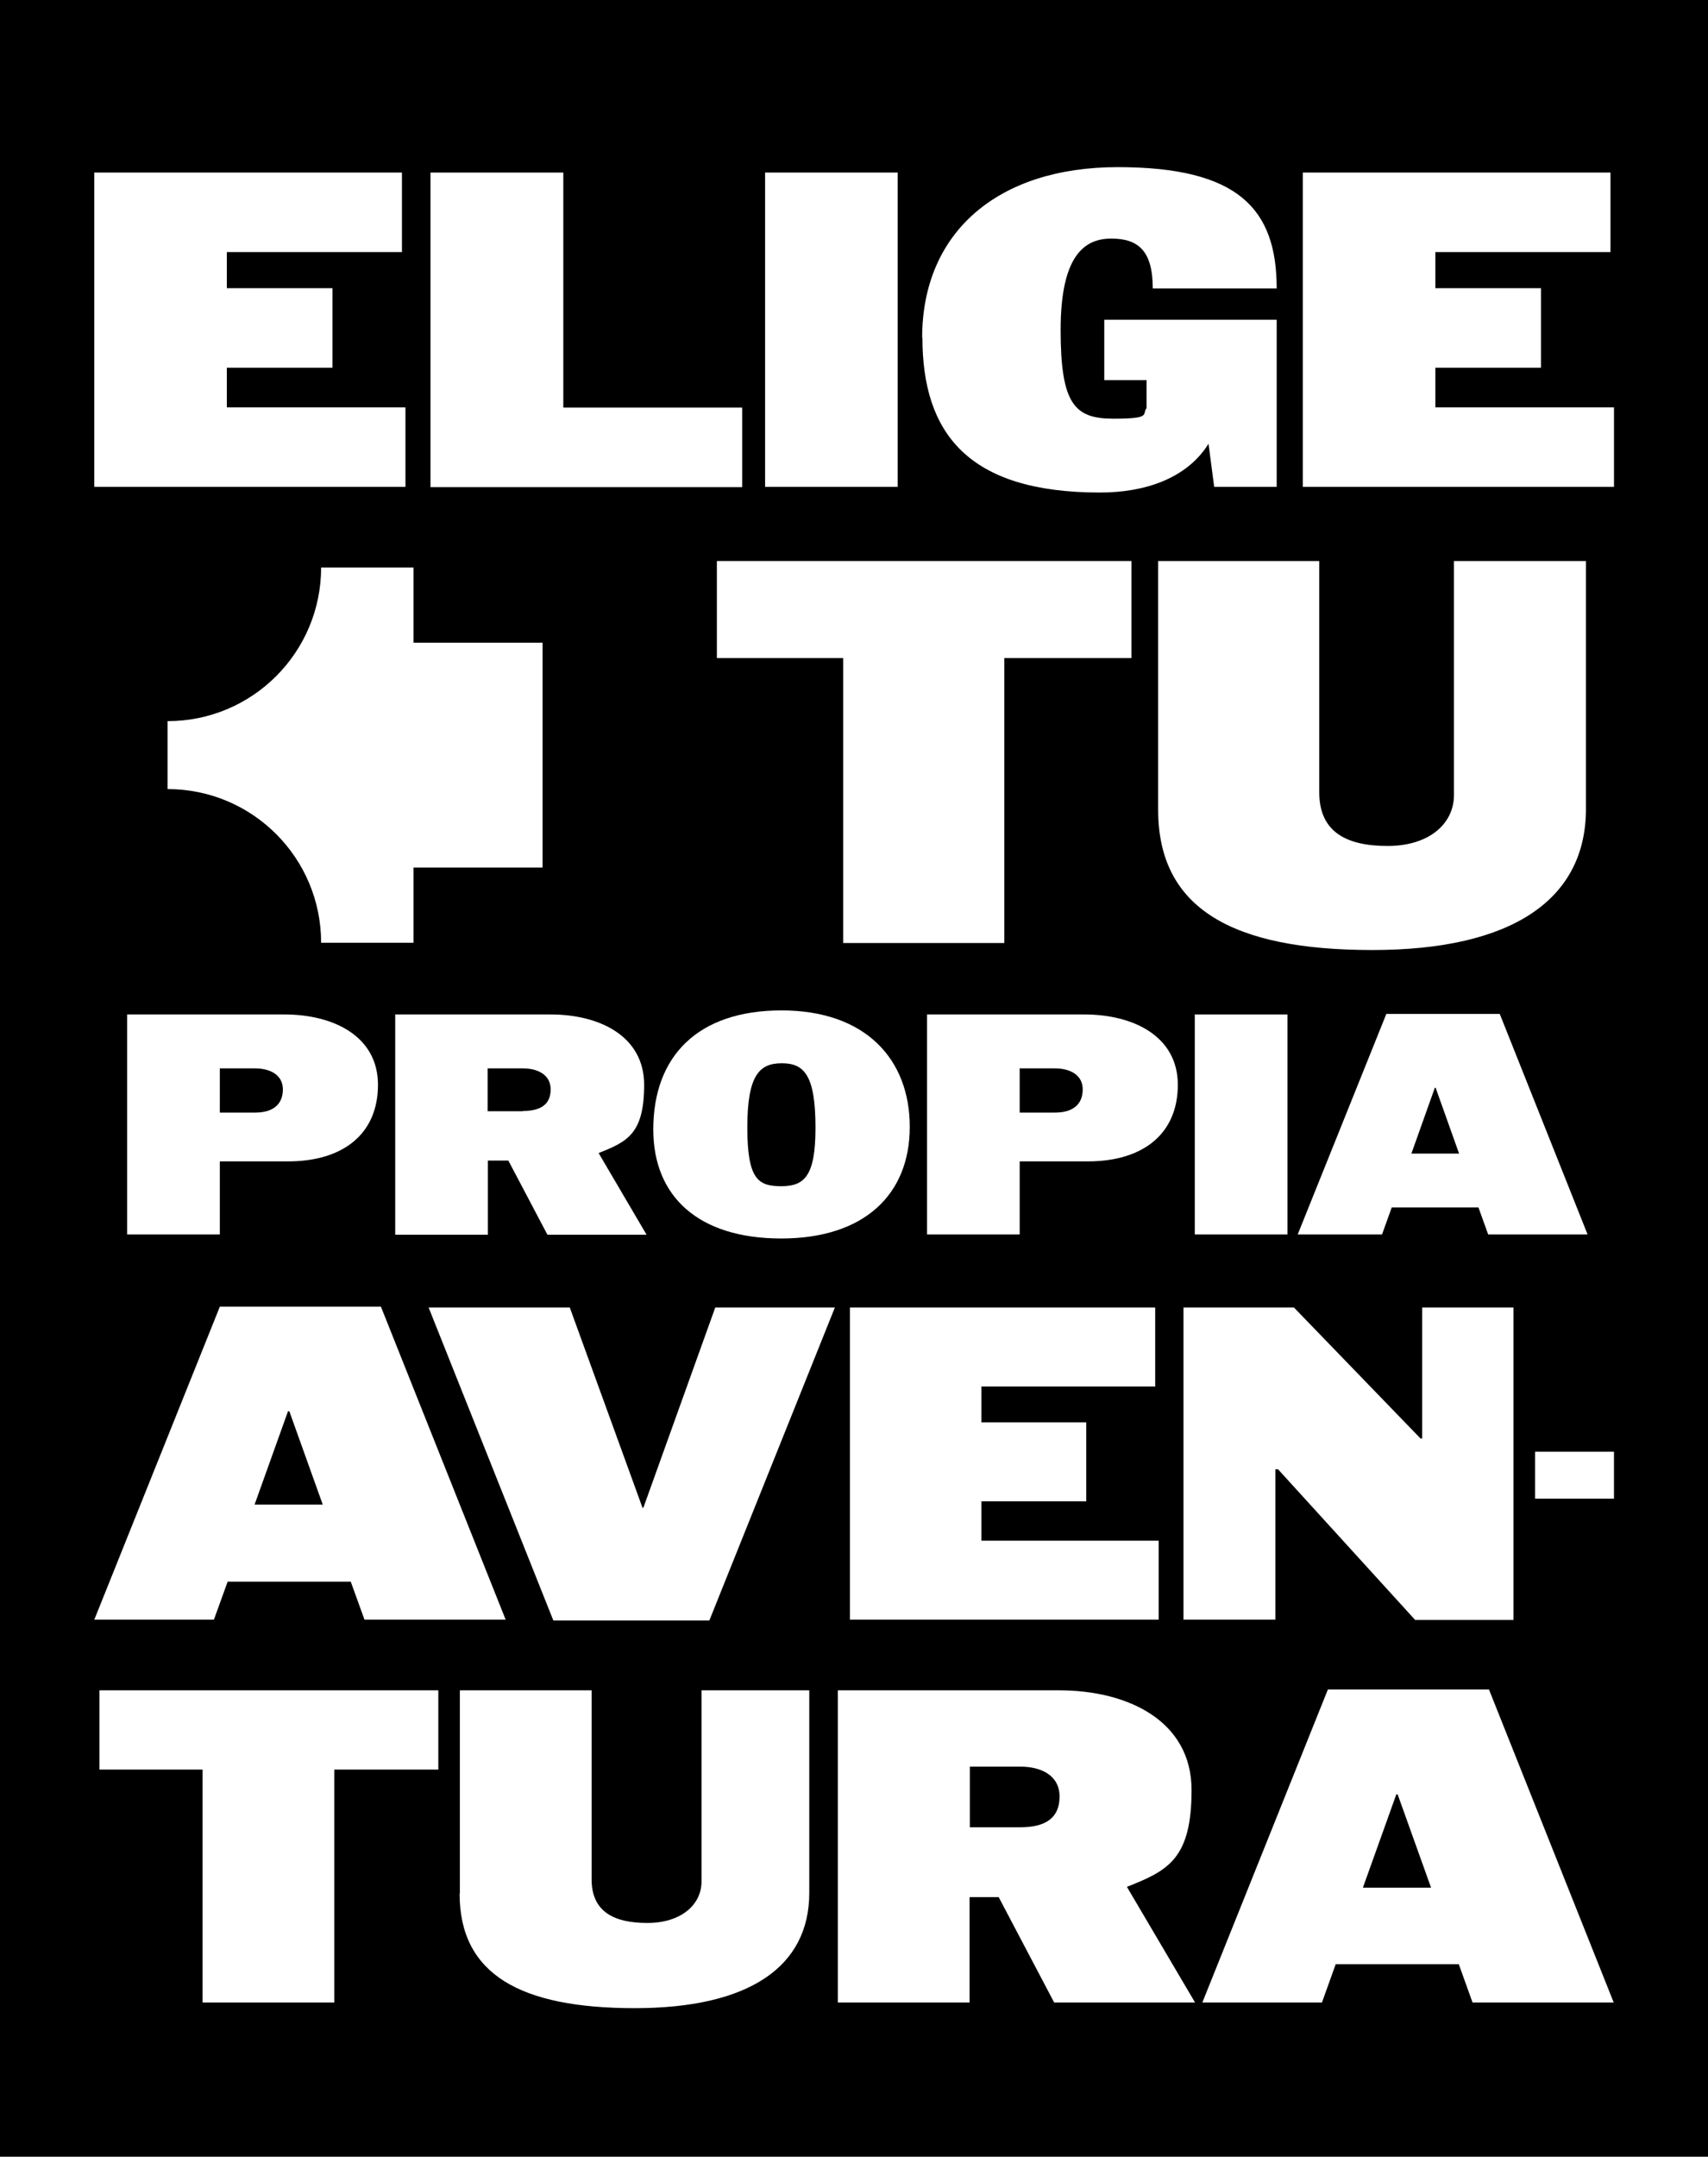
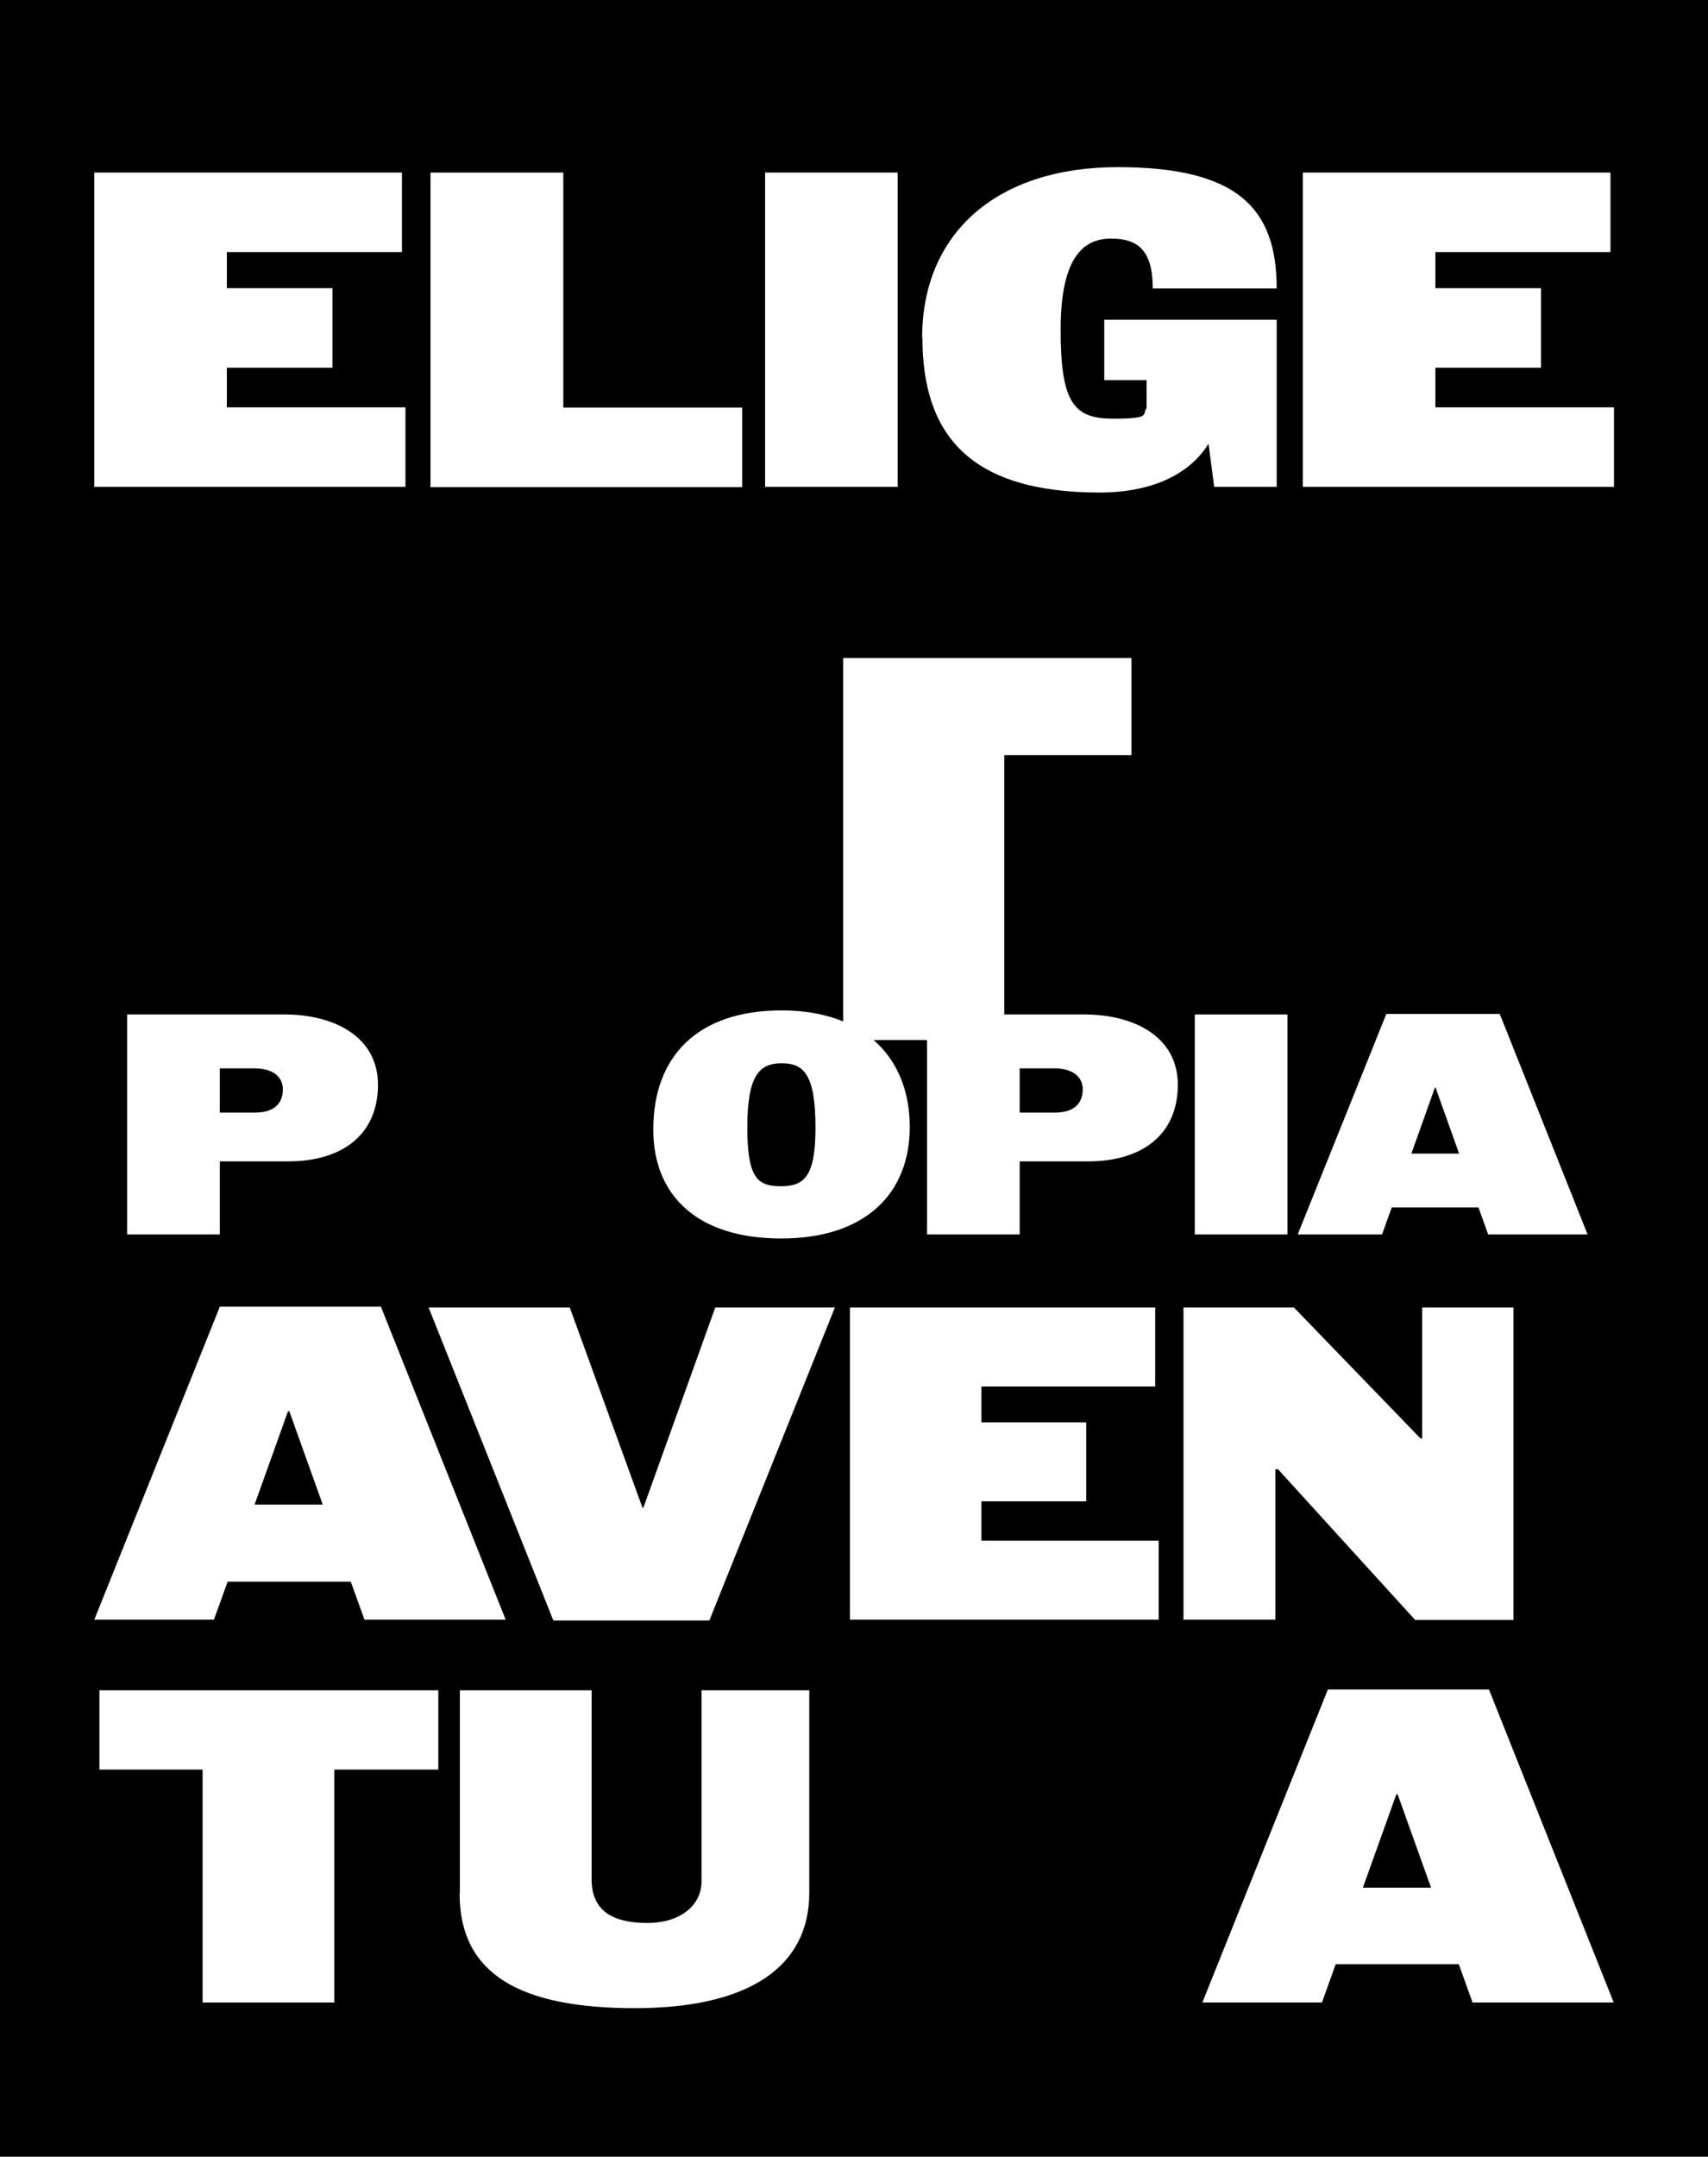
<svg xmlns="http://www.w3.org/2000/svg" id="Capa_1" version="1.1" viewBox="0 0 634 800">
  <defs>
    <style>
      .st0 {
        fill: #fff;
      }
    </style>
  </defs>
  <rect width="634" height="800" />
-   <path class="st0" d="M201.4,238.4h-47.9v-27.9h-34.3c0,31.5-25.5,57-57,57v25.2c31.5,0,57,25.5,57,57h34.3v-27.9h47.9v-83.6Z" />
  <path class="st0" d="M35,64h114.2v29.5h-65v13.4h39.2v29.5h-39.2v14.7h66.3v29.5H35v-116.6Z" />
  <path class="st0" d="M159.9,64h49.2v87.2h66.4v29.5h-115.7v-116.6Z" />
  <path class="st0" d="M284,64h49.2v116.6h-49.2v-116.6Z" />
  <path class="st0" d="M342.3,125.3c0-39,27.9-63.3,72.6-63.3s59,15.4,59,45h-46c0-14.1-5.5-18.5-15.4-18.5s-18.8,6.2-18.8,33.9,5.3,32.9,19.6,32.9,10.5-1.6,12.3-3.9v-10.4h-15.7v-22.4h64v62h-23.2l-2.1-16c-8.1,13-23.8,18.1-40.3,18.1-49.2,0-65.9-22.2-65.9-57.5Z" />
  <path class="st0" d="M483.6,64h114.2v29.5h-65v13.4h39.2v29.5h-39.2v14.7h66.3v29.5h-115.5v-116.6Z" />
-   <path class="st0" d="M313,244.1h-46.9v-36h153.9v36h-47.2v105.7h-59.8v-105.7Z" />
-   <path class="st0" d="M429.9,300.4v-92.3h59.8v85.8c0,14.8,10.2,19.9,25.4,19.9s24.6-8.1,24.6-18.9v-86.8h49v91.9c0,33.7-27.4,52.4-79.3,52.4s-79.5-15.4-79.5-52Z" />
+   <path class="st0" d="M313,244.1h-46.9h153.9v36h-47.2v105.7h-59.8v-105.7Z" />
  <path class="st0" d="M47.1,376.3h58.5c18.1,0,34.7,8,34.7,26.1s-12.8,28.4-33.4,28.4h-25.3v27.1h-34.4v-81.6ZM94.7,412.7c6.7,0,10.3-3.1,10.3-8.6s-4.9-7.8-10.3-7.8h-13.1v16.4h13.1Z" />
-   <path class="st0" d="M146.6,376.3h57.8c18.1,0,34.7,8,34.7,26.1s-6.2,21.1-16.9,25.3l17.8,30.3h-36.8l-14.5-27.5h-7.6v27.5h-34.4v-81.6ZM194.1,412.1c6.7,0,10.3-2.5,10.3-8s-4.9-7.8-10.3-7.8h-13.1v15.9h13.1Z" />
  <path class="st0" d="M242.5,418.9c0-26.9,16.3-44.1,47.6-44.1s47.6,18.2,47.6,43.2-16.8,41.4-47.7,41.4-47.5-15.7-47.5-40.4ZM302.7,418.3c0-19.5-4.2-23.9-12.5-23.9s-12.8,4.4-12.8,23.8,4.1,21.8,12.6,21.8,12.7-3.6,12.7-21.6Z" />
  <path class="st0" d="M344,376.3h58.5c18.1,0,34.7,8,34.7,26.1s-12.8,28.4-33.4,28.4h-25.3v27.1h-34.4v-81.6ZM391.6,412.7c6.7,0,10.3-3.1,10.3-8.6s-4.9-7.8-10.3-7.8h-13.1v16.4h13.1Z" />
  <path class="st0" d="M443.5,376.3h34.4v81.6h-34.4v-81.6Z" />
  <path class="st0" d="M514.6,376.1h42.1l32.6,81.8h-36.9l-3.6-10h-32.2l-3.6,10h-31.3l32.9-81.8ZM541.6,427.9l-8.7-24.4h-.3l-8.7,24.4h17.8Z" />
  <path class="st0" d="M81.6,484.7h59.8l46.3,116.1h-52.4l-5.1-14.1h-45.7l-5.1,14.1h-44.4l46.6-116.1ZM119.8,558.1l-12.4-34.6h-.5l-12.4,34.6h25.2Z" />
  <path class="st0" d="M159.1,485h52.4l27,74.3h.3l26.7-74.3h44.4l-46.6,116.1h-57.9l-46.3-116.1Z" />
  <path class="st0" d="M315.4,485h113.4v29.3h-64.5v13.3h38.9v29.3h-38.9v14.6h65.8v29.3h-114.6v-115.8Z" />
  <path class="st0" d="M474.4,545h-1v55.8h-34.1v-115.8h41l47,48.6h.6v-48.6h33.9v115.9h-36.5l-51-56Z" />
-   <path class="st0" d="M569.8,538.5h29.3v17.4h-29.3v-17.4Z" />
  <path class="st0" d="M75.2,656.4h-38.3v-29.4h125.8v29.4h-38.6v86.4h-48.9v-86.4Z" />
  <path class="st0" d="M170.7,702.4v-75.4h48.9v70.1c0,12.1,8.4,16.2,20.7,16.2s20.1-6.6,20.1-15.4v-70.9h40v75.1c0,27.5-22.4,42.8-64.8,42.8s-65-12.5-65-42.5Z" />
-   <path class="st0" d="M311.1,627h82c25.7,0,49.2,11.4,49.2,37s-8.8,29.9-24,35.9l25.3,42.9h-52.3l-20.6-39.1h-10.8v39.1h-48.9v-115.8ZM378.7,677.8c9.5,0,14.6-3.5,14.6-11.4s-6.9-11.1-14.6-11.1h-18.7v22.5h18.7Z" />
  <path class="st0" d="M492.9,626.7h59.8l46.3,116.1h-52.4l-5.1-14.2h-45.7l-5.1,14.2h-44.4l46.6-116.1ZM531.2,700.2l-12.4-34.6h-.5l-12.4,34.6h25.3Z" />
</svg>